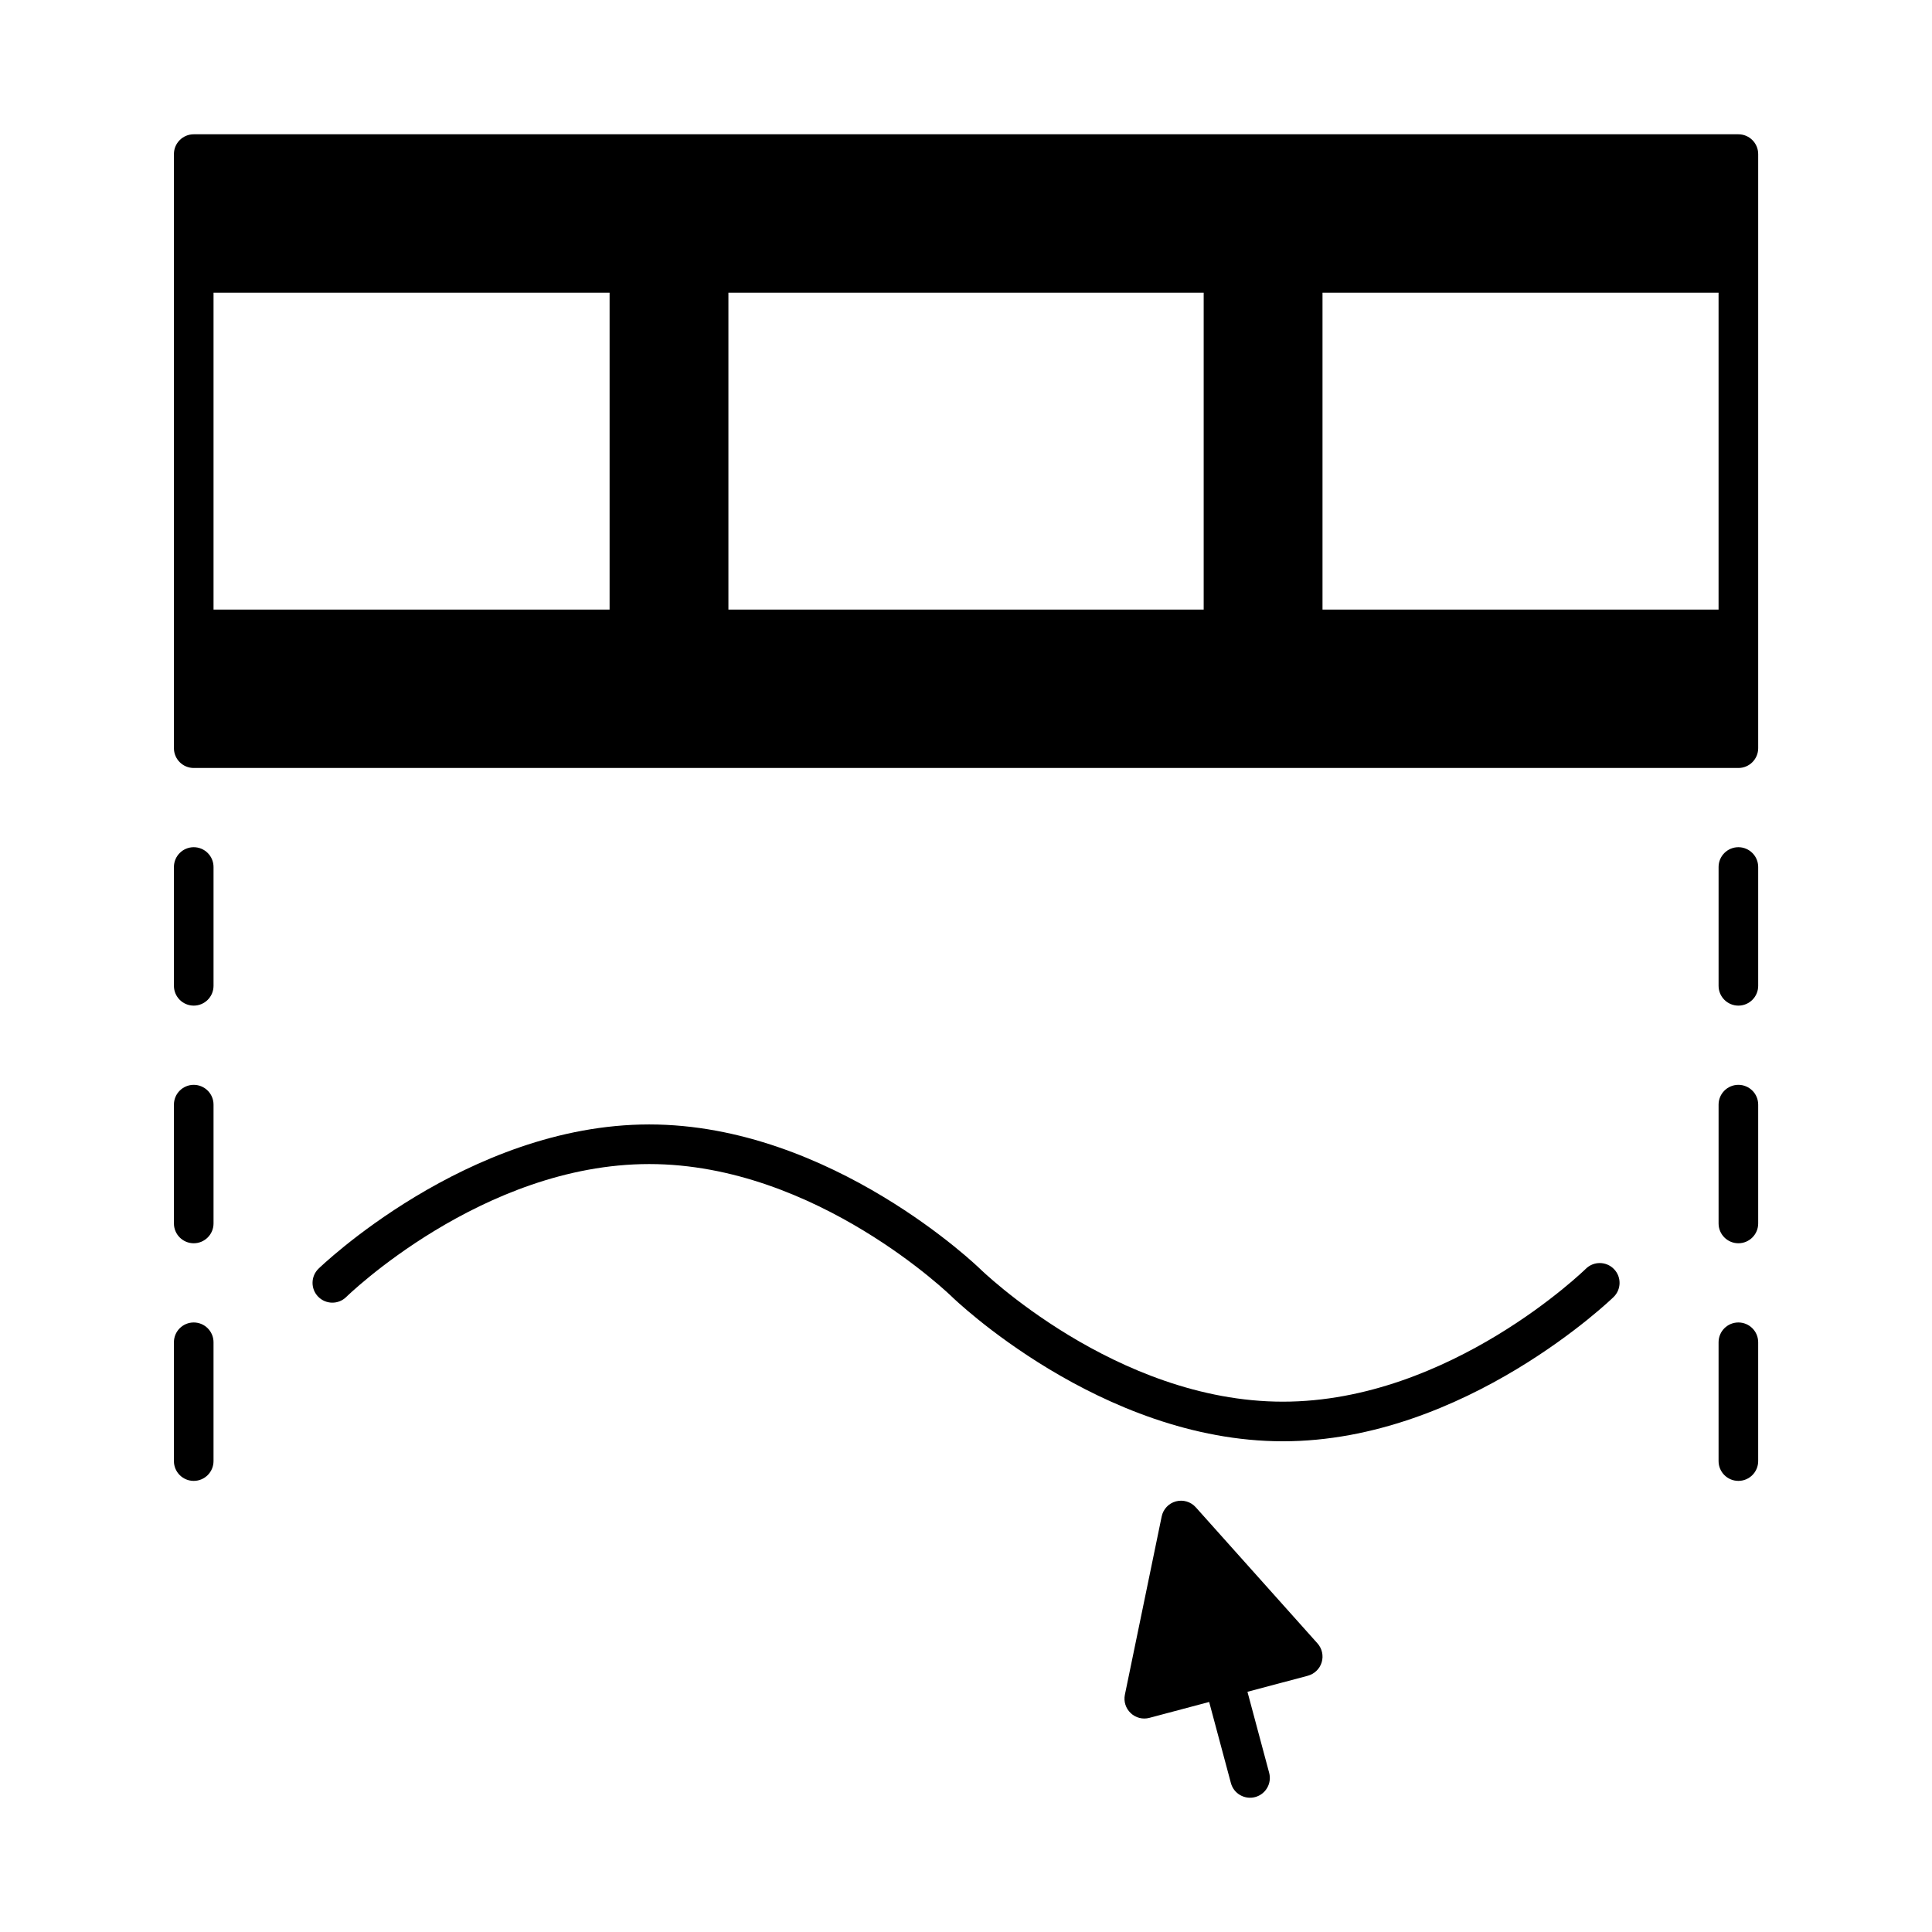
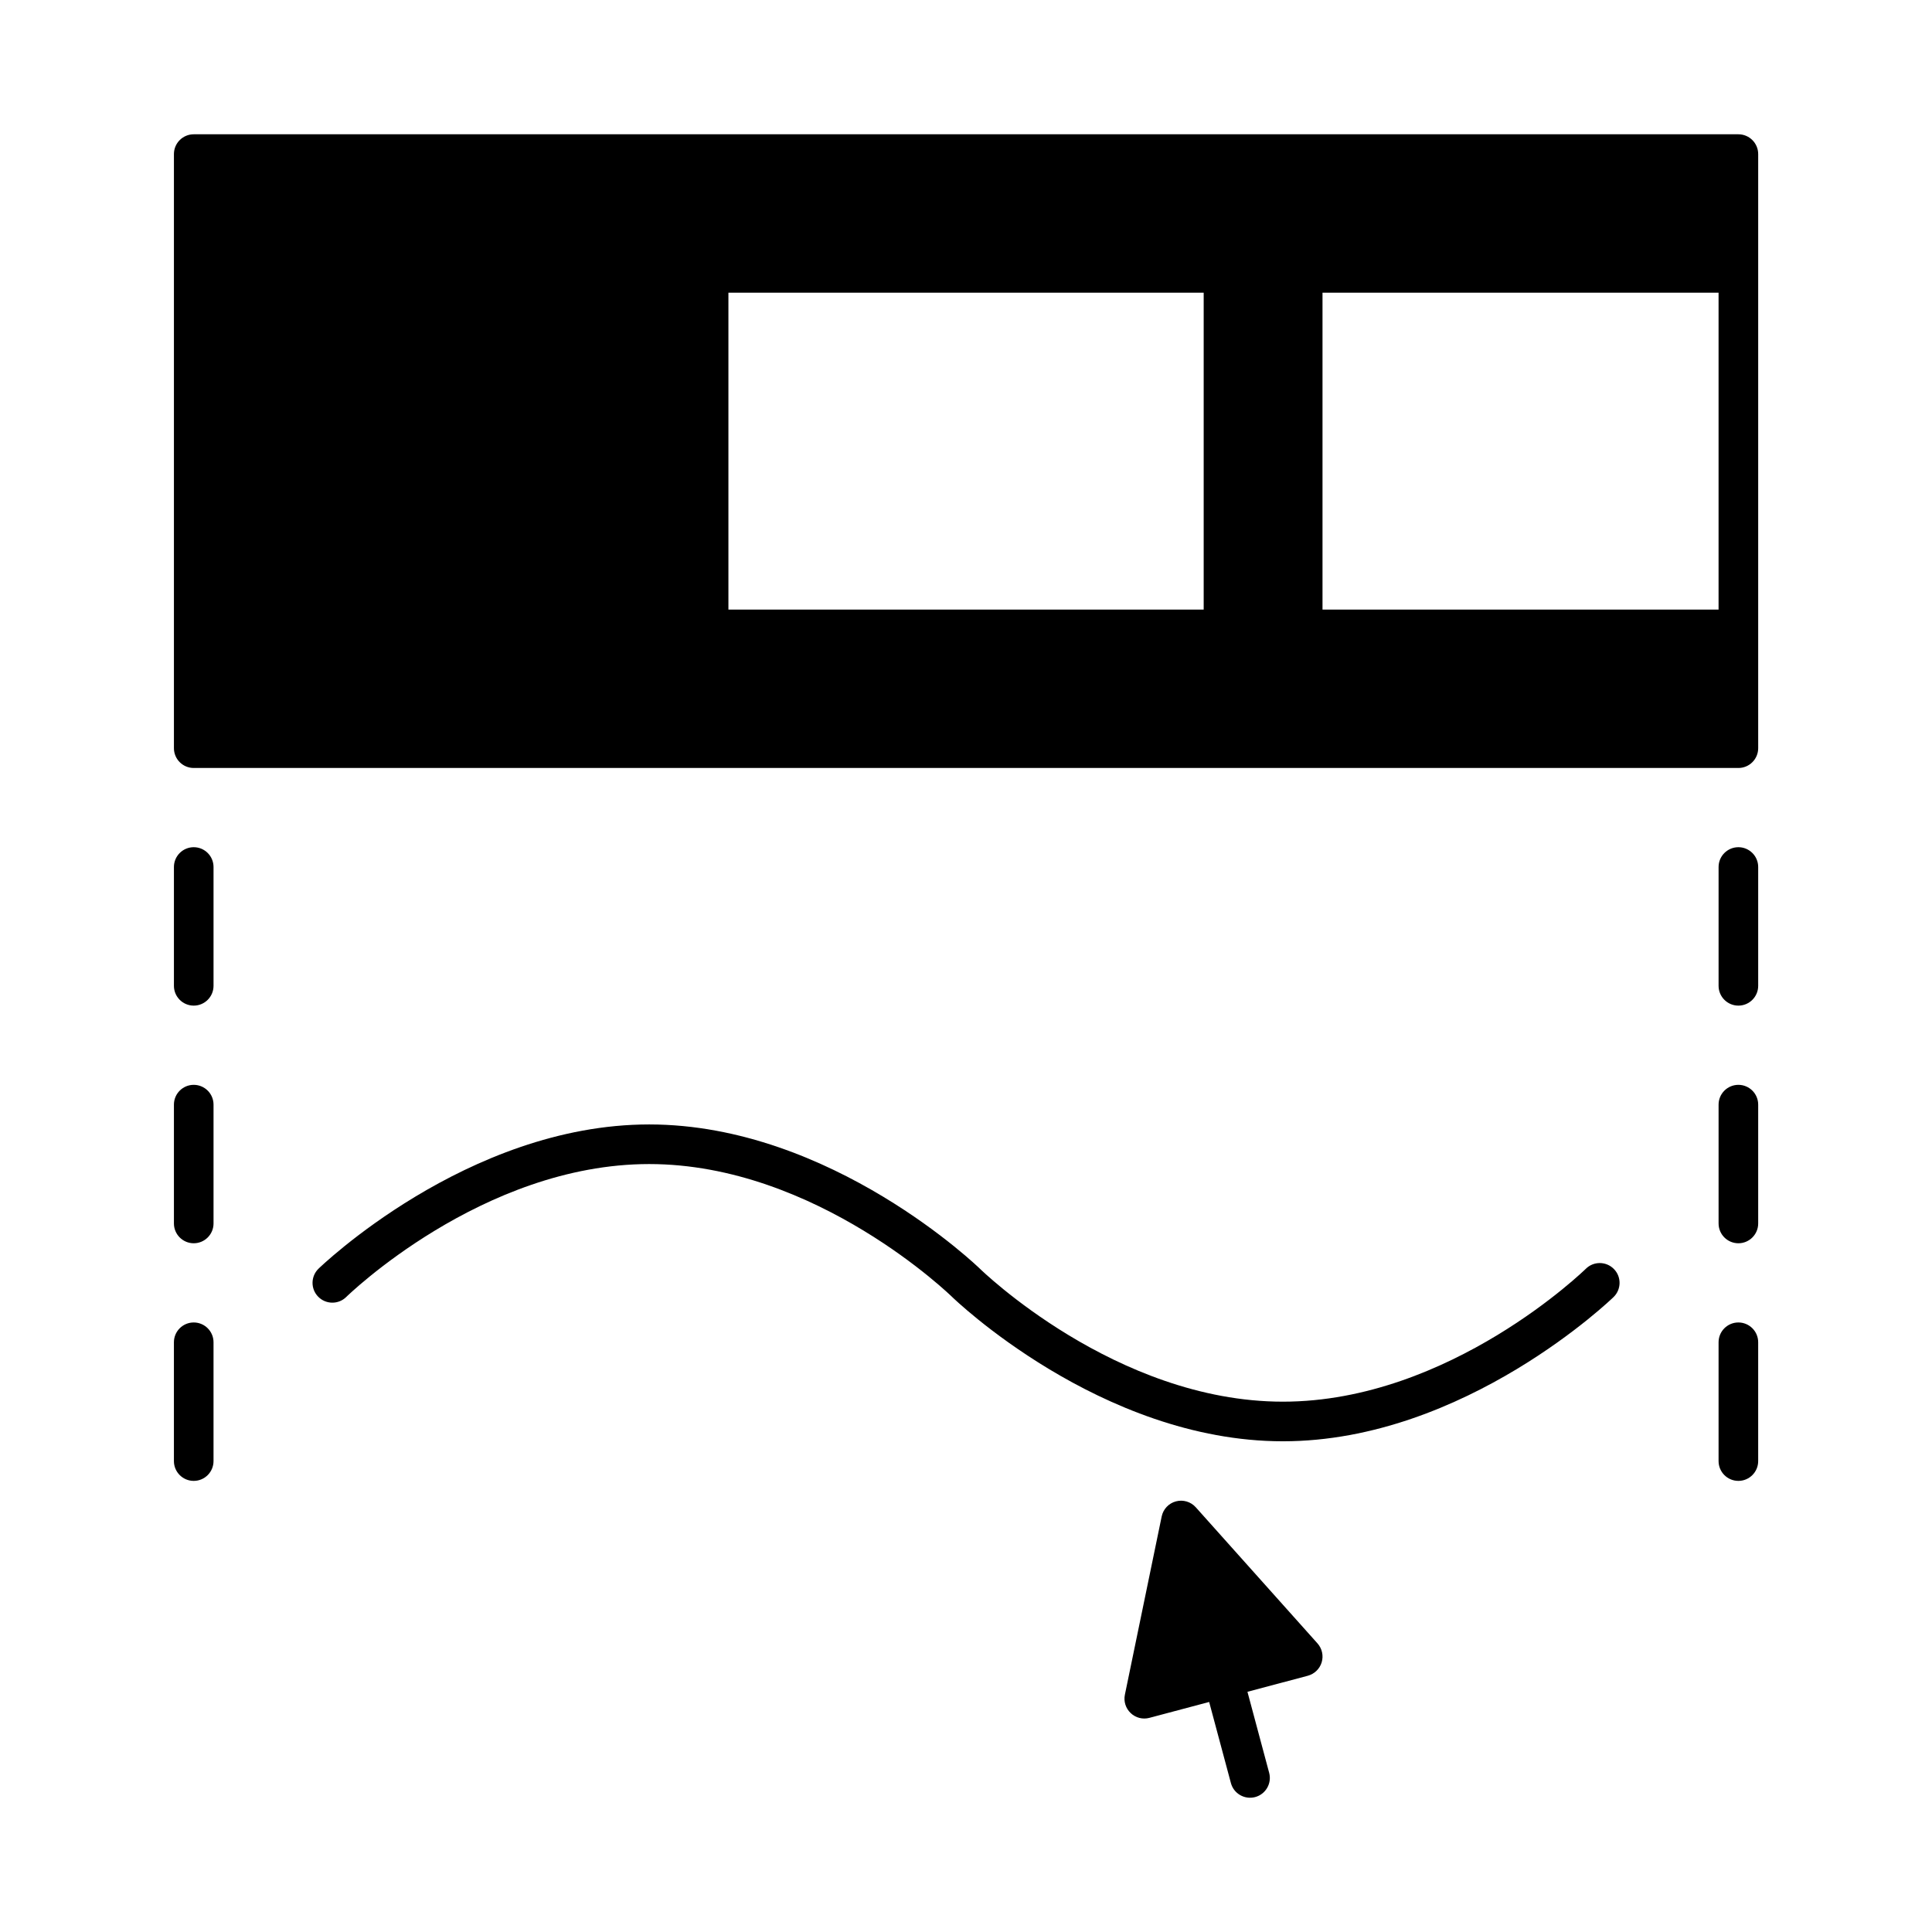
<svg xmlns="http://www.w3.org/2000/svg" fill="#000000" width="800px" height="800px" version="1.1" viewBox="144 144 512 512">
-   <path d="m464.44 595.04 5.762 21.484c0.746 2.805 3.633 4.461 6.426 3.719 2.801-0.746 4.461-3.633 3.715-6.426l-5.754-21.473 15.988-4.254c1.762-0.473 3.156-1.812 3.684-3.566 0.523-1.742 0.105-3.644-1.113-5.008l-32.246-36.062c-1.32-1.48-3.356-2.09-5.277-1.574-1.91 0.512-3.371 2.066-3.769 4.008l-9.75 47.23c-0.367 1.785 0.219 3.621 1.543 4.871 1.312 1.25 3.191 1.734 4.945 1.262zm-274.35-95.324v31.488c0 2.898 2.352 5.246 5.25 5.246 2.894 0 5.246-2.348 5.246-5.246v-31.488c0-2.898-2.352-5.25-5.246-5.25-2.898 0-5.25 2.352-5.25 5.25zm409.35 0v31.488c0 2.898 2.352 5.246 5.25 5.246 2.894 0 5.246-2.348 5.246-5.246v-31.488c0-2.898-2.352-5.25-5.246-5.25-2.898 0-5.25 2.352-5.25 5.25zm-363.7-11.988s35.961-35.242 80.305-35.242c44.348 0 80.305 35.242 80.305 35.242s39.289 38.227 87.633 38.227 87.633-38.227 87.633-38.227c2.078-2.023 2.121-5.352 0.094-7.418-2.027-2.078-5.352-2.121-7.422-0.094 0 0-35.957 35.242-80.305 35.242-44.344 0-80.305-35.242-80.305-35.242s-39.289-38.227-87.633-38.227-87.633 38.227-87.633 38.227c-2.078 2.023-2.117 5.352-0.094 7.418 2.027 2.078 5.356 2.121 7.422 0.094zm-45.648-50.988v31.488c0 2.898 2.352 5.25 5.25 5.25 2.894 0 5.246-2.352 5.246-5.25v-31.488c0-2.898-2.352-5.246-5.246-5.246-2.898 0-5.25 2.348-5.25 5.246zm409.35 0v31.488c0 2.898 2.352 5.25 5.25 5.25 2.894 0 5.246-2.352 5.246-5.25v-31.488c0-2.898-2.352-5.246-5.246-5.246-2.898 0-5.25 2.348-5.25 5.246zm-409.35-62.977v31.488c0 2.898 2.352 5.25 5.25 5.25 2.894 0 5.246-2.352 5.246-5.25v-31.488c0-2.894-2.352-5.246-5.246-5.246-2.898 0-5.25 2.352-5.25 5.246zm409.35 0v31.488c0 2.898 2.352 5.25 5.25 5.25 2.894 0 5.246-2.352 5.246-5.25v-31.488c0-2.894-2.352-5.246-5.246-5.246-2.898 0-5.25 2.352-5.25 5.246zm10.496-188.93c0-2.894-2.352-5.246-5.246-5.246h-409.35c-2.898 0-5.25 2.352-5.25 5.246v157.44c0 2.898 2.352 5.25 5.25 5.25h409.35c2.894 0 5.246-2.352 5.246-5.25zm-146.95 36.738v83.969h-125.95v-83.969zm136.45 0h-104.96v83.969h104.96zm-398.85 0v83.969h104.96v-83.969z" fill-rule="evenodd" />
+   <path d="m464.44 595.04 5.762 21.484c0.746 2.805 3.633 4.461 6.426 3.719 2.801-0.746 4.461-3.633 3.715-6.426l-5.754-21.473 15.988-4.254c1.762-0.473 3.156-1.812 3.684-3.566 0.523-1.742 0.105-3.644-1.113-5.008l-32.246-36.062c-1.32-1.48-3.356-2.09-5.277-1.574-1.91 0.512-3.371 2.066-3.769 4.008l-9.75 47.23c-0.367 1.785 0.219 3.621 1.543 4.871 1.312 1.25 3.191 1.734 4.945 1.262zm-274.35-95.324v31.488c0 2.898 2.352 5.246 5.25 5.246 2.894 0 5.246-2.348 5.246-5.246v-31.488c0-2.898-2.352-5.25-5.246-5.25-2.898 0-5.25 2.352-5.25 5.25zm409.35 0v31.488c0 2.898 2.352 5.246 5.25 5.246 2.894 0 5.246-2.348 5.246-5.246v-31.488c0-2.898-2.352-5.25-5.246-5.25-2.898 0-5.25 2.352-5.25 5.25zm-363.7-11.988s35.961-35.242 80.305-35.242c44.348 0 80.305 35.242 80.305 35.242s39.289 38.227 87.633 38.227 87.633-38.227 87.633-38.227c2.078-2.023 2.121-5.352 0.094-7.418-2.027-2.078-5.352-2.121-7.422-0.094 0 0-35.957 35.242-80.305 35.242-44.344 0-80.305-35.242-80.305-35.242s-39.289-38.227-87.633-38.227-87.633 38.227-87.633 38.227c-2.078 2.023-2.117 5.352-0.094 7.418 2.027 2.078 5.356 2.121 7.422 0.094zm-45.648-50.988v31.488c0 2.898 2.352 5.25 5.25 5.25 2.894 0 5.246-2.352 5.246-5.25v-31.488c0-2.898-2.352-5.246-5.246-5.246-2.898 0-5.25 2.348-5.25 5.246zm409.35 0v31.488c0 2.898 2.352 5.25 5.25 5.25 2.894 0 5.246-2.352 5.246-5.25v-31.488c0-2.898-2.352-5.246-5.246-5.246-2.898 0-5.25 2.348-5.25 5.246zm-409.35-62.977v31.488c0 2.898 2.352 5.25 5.25 5.25 2.894 0 5.246-2.352 5.246-5.25v-31.488c0-2.894-2.352-5.246-5.246-5.246-2.898 0-5.25 2.352-5.25 5.246zm409.35 0v31.488c0 2.898 2.352 5.25 5.25 5.25 2.894 0 5.246-2.352 5.246-5.25v-31.488c0-2.894-2.352-5.246-5.246-5.246-2.898 0-5.25 2.352-5.25 5.246zm10.496-188.93c0-2.894-2.352-5.246-5.246-5.246h-409.35c-2.898 0-5.25 2.352-5.25 5.246v157.44c0 2.898 2.352 5.25 5.25 5.25h409.35c2.894 0 5.246-2.352 5.246-5.25zm-146.95 36.738v83.969h-125.95v-83.969zm136.45 0h-104.96v83.969h104.96zm-398.85 0v83.969v-83.969z" fill-rule="evenodd" />
</svg>